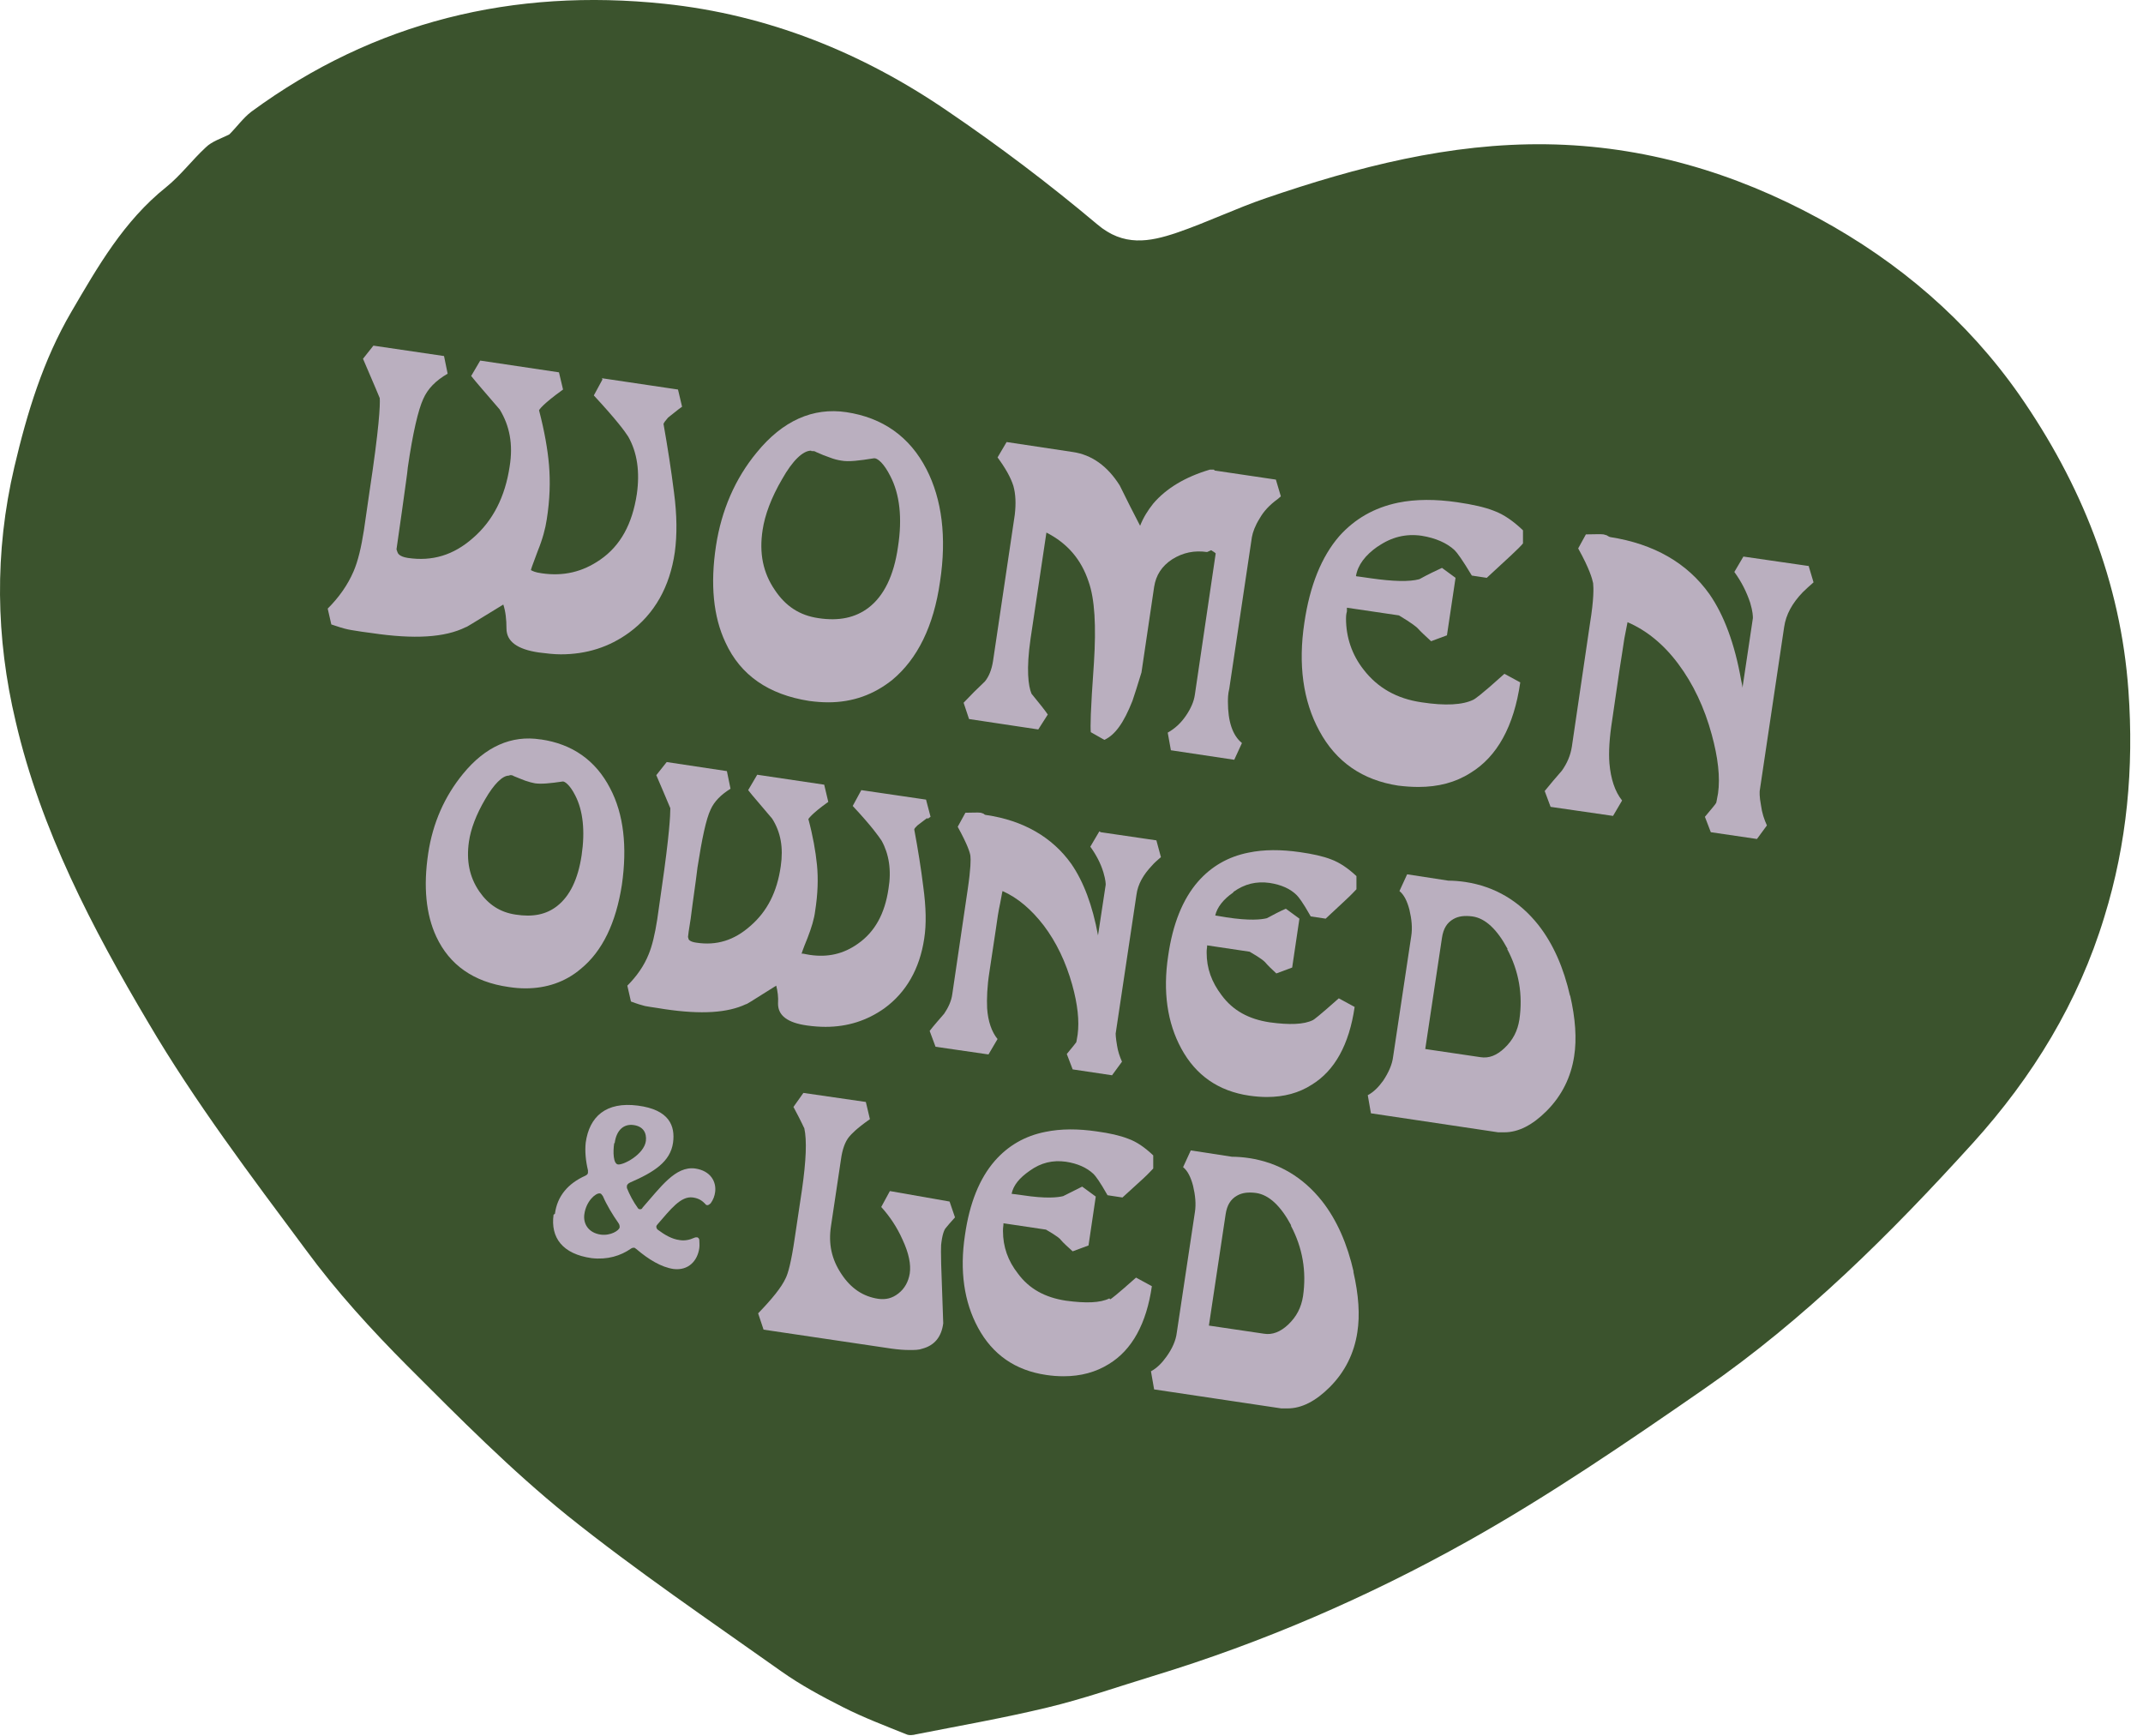
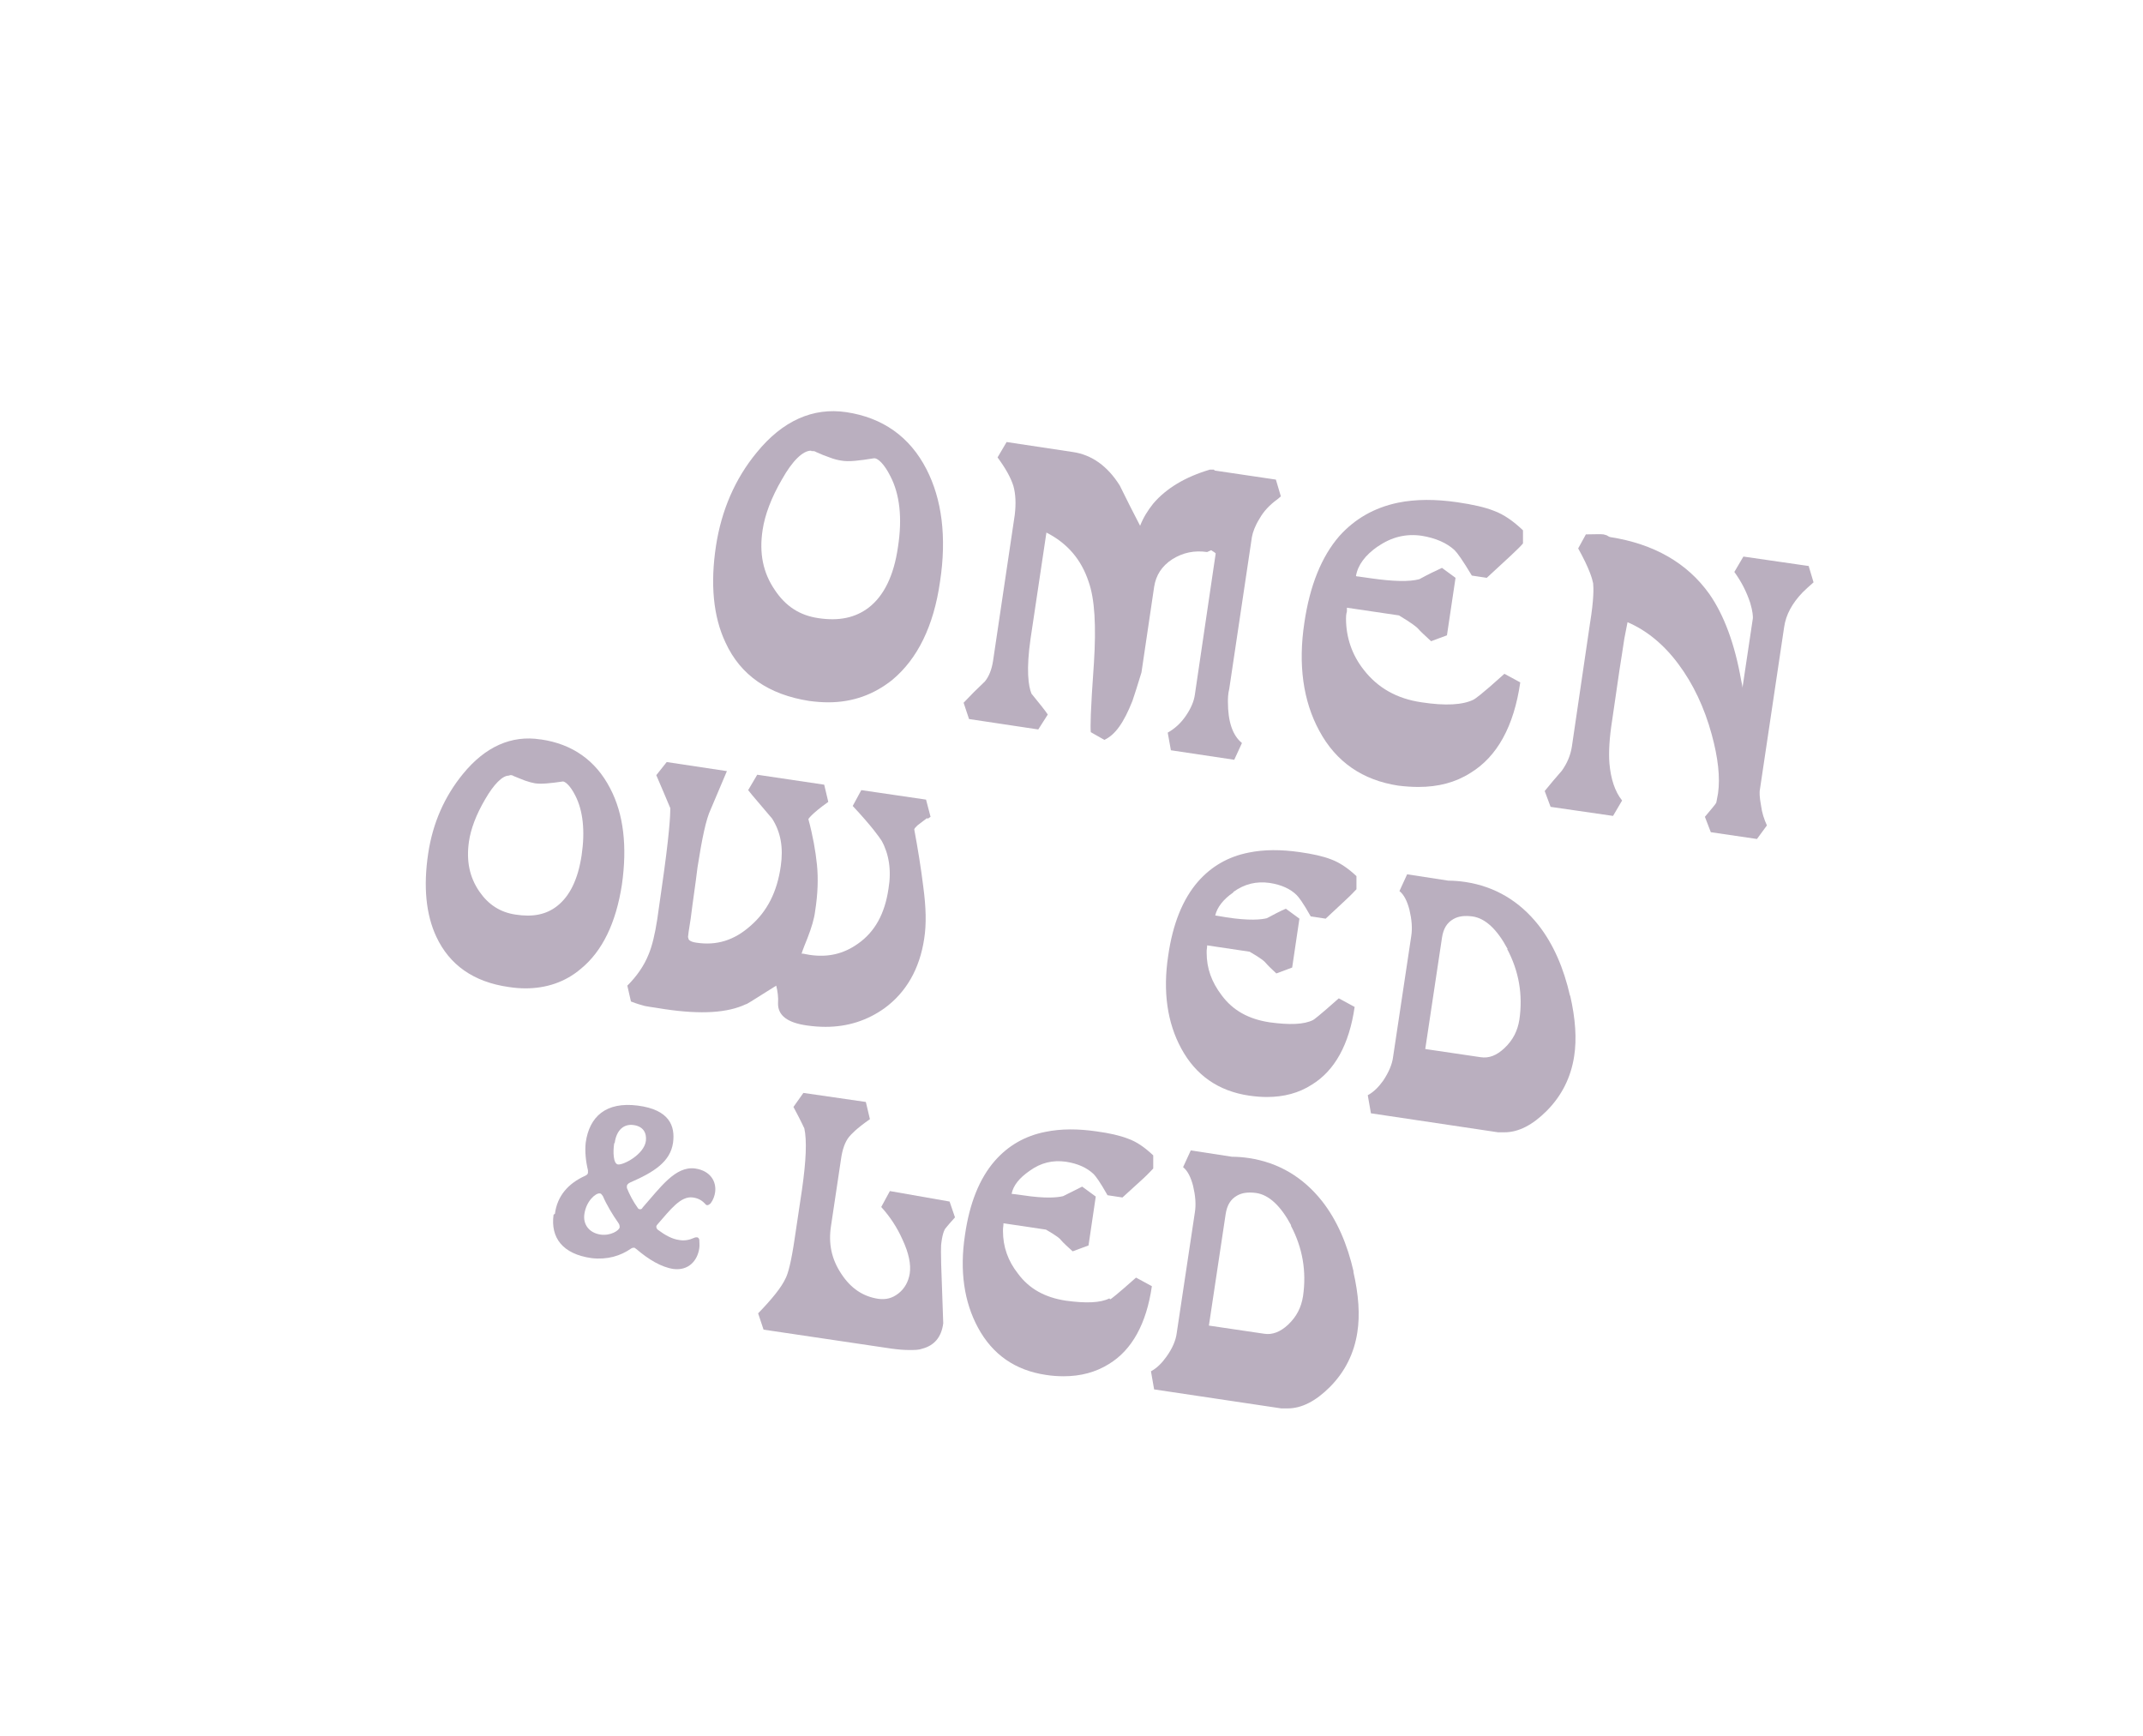
<svg xmlns="http://www.w3.org/2000/svg" fill="none" viewBox="0 0 121 98" height="98" width="121">
-   <path fill="#3B532D" d="M120.179 39.012C119.742 32.839 117.505 27.304 114.007 22.278C111.074 18.095 107.242 14.804 102.69 12.33C97.906 9.728 92.787 8.223 87.335 8.146C81.856 8.07 76.635 9.422 71.491 11.182C69.767 11.769 68.147 12.559 66.424 13.146C64.906 13.656 63.44 13.937 61.949 12.662C59.248 10.391 56.419 8.249 53.486 6.259C48.677 2.968 43.353 0.825 37.514 0.213C29.001 -0.68 21.13 1.208 14.186 6.31C13.723 6.667 13.363 7.177 12.951 7.585C12.514 7.815 11.974 7.968 11.614 8.325C10.842 9.039 10.199 9.907 9.376 10.57C6.984 12.483 5.518 15.059 4.026 17.61C2.432 20.34 1.531 23.299 0.811 26.36C-0.321 31.181 -0.243 36.002 0.888 40.747C2.303 46.843 5.209 52.404 8.373 57.736C10.996 62.2 14.16 66.383 17.272 70.567C18.995 72.913 20.976 75.082 23.034 77.148C25.94 80.056 28.846 82.989 32.036 85.566C35.919 88.678 40.06 91.484 44.124 94.366C45.205 95.131 46.388 95.769 47.597 96.381C48.754 96.968 49.963 97.427 51.172 97.912C51.326 97.988 51.557 97.963 51.738 97.912C54.207 97.427 56.676 96.994 59.119 96.407C61.151 95.922 63.106 95.233 65.112 94.621C71.311 92.734 77.252 90.157 82.859 87.02C87.463 84.443 91.861 81.433 96.208 78.423C101.892 74.495 106.753 69.648 111.383 64.546C114.778 60.797 117.35 56.588 118.816 51.767C120.102 47.609 120.488 43.349 120.179 39.012Z" />
  <path fill="#BAAFBF" d="M30.515 41.746C28.879 41.49 27.397 42.155 26.145 43.688C25.097 44.966 24.433 46.473 24.177 48.185C23.896 50.051 24.05 51.635 24.637 52.887C25.378 54.472 26.733 55.443 28.726 55.724C29.058 55.775 29.365 55.8 29.672 55.8C30.847 55.8 31.92 55.443 32.789 54.702C34.016 53.705 34.782 52.095 35.114 49.949C35.421 47.802 35.217 45.962 34.45 44.506C33.632 42.921 32.304 42.001 30.54 41.746L30.515 41.746ZM28.803 43.764C28.803 43.764 28.828 43.764 28.854 43.764C28.879 43.764 28.93 43.764 29.007 43.816C29.237 43.918 29.467 43.995 29.646 44.071C29.876 44.148 30.055 44.199 30.208 44.224C30.566 44.276 31.077 44.224 31.767 44.122C31.869 44.097 32.176 44.301 32.482 44.914C32.917 45.758 33.045 46.908 32.84 48.288C32.636 49.642 32.176 50.587 31.46 51.15C30.847 51.635 30.08 51.788 29.109 51.635C28.241 51.507 27.576 51.073 27.065 50.332C26.503 49.514 26.324 48.594 26.477 47.521C26.579 46.806 26.886 45.988 27.397 45.119C27.883 44.276 28.368 43.79 28.726 43.79L28.803 43.764Z" />
-   <path fill="#BAAFBF" d="M52.389 46.218L52.542 46.115L52.287 45.144L48.632 44.608L48.147 45.502C49.246 46.678 49.629 47.24 49.782 47.47C50.191 48.211 50.344 49.131 50.166 50.179C49.961 51.584 49.399 52.606 48.453 53.271C47.636 53.858 46.741 54.063 45.719 53.91C45.387 53.858 45.285 53.807 45.259 53.858C45.259 53.833 45.31 53.654 45.592 52.964C45.821 52.376 45.975 51.865 46.026 51.431C46.179 50.46 46.205 49.591 46.128 48.824C46.051 48.058 45.898 47.189 45.643 46.243C45.643 46.243 45.796 45.962 46.767 45.272L46.537 44.301L42.755 43.739L42.244 44.608C42.474 44.914 42.959 45.451 43.598 46.218C44.084 46.984 44.237 47.853 44.084 48.901C43.879 50.358 43.317 51.456 42.372 52.274C41.452 53.092 40.455 53.398 39.305 53.219C38.947 53.168 38.871 53.041 38.871 52.989C38.871 52.989 38.871 52.938 38.845 52.913C38.845 52.836 38.896 52.504 38.998 51.865L39.101 51.073C39.254 49.949 39.356 49.259 39.382 48.977C39.637 47.342 39.867 46.243 40.123 45.707C40.327 45.247 40.711 44.863 41.247 44.531L41.043 43.535L37.644 43.023L37.056 43.764C37.337 44.429 37.619 45.068 37.849 45.63C37.849 46.013 37.797 47.138 37.363 50.127L37.108 51.916C36.98 52.734 36.826 53.398 36.622 53.884C36.366 54.523 35.958 55.111 35.421 55.647L35.625 56.542C35.958 56.669 36.213 56.746 36.417 56.797C36.596 56.823 36.826 56.874 37.056 56.899L37.542 56.976C39.612 57.283 41.094 57.18 42.116 56.695C42.167 56.695 42.244 56.644 43.828 55.647C43.905 55.954 43.956 56.286 43.93 56.669C43.93 57.334 44.467 57.743 45.566 57.896C45.924 57.947 46.281 57.973 46.614 57.973C47.866 57.973 48.965 57.615 49.936 56.925C51.162 56.031 51.929 54.702 52.184 52.989C52.312 52.172 52.287 51.226 52.133 50.076C52.005 49.029 51.827 47.93 51.622 46.831C51.622 46.78 51.699 46.703 51.801 46.601C51.98 46.473 52.159 46.32 52.338 46.192L52.389 46.218Z" />
-   <path fill="#BAAFBF" d="M62.074 46.933L61.562 47.802C61.895 48.262 62.15 48.747 62.303 49.258C62.431 49.693 62.431 49.897 62.431 49.949L61.997 52.81C61.69 51.124 61.179 49.77 60.489 48.773C59.416 47.265 57.78 46.32 55.685 46.013C55.634 46.013 55.583 45.988 55.532 45.937L55.378 45.885C55.2 45.86 54.944 45.885 54.51 45.885L54.075 46.678C54.637 47.7 54.765 48.134 54.791 48.313C54.816 48.517 54.816 49.029 54.637 50.23L53.768 56.133C53.717 56.516 53.538 56.899 53.309 57.231C53.027 57.564 52.746 57.87 52.491 58.203L52.823 59.097L55.813 59.531L56.324 58.662C55.992 58.254 55.787 57.666 55.736 56.925C55.711 56.388 55.736 55.698 55.864 54.88L56.222 52.504C56.298 51.942 56.375 51.431 56.477 50.971C56.528 50.741 56.554 50.511 56.605 50.306C57.474 50.69 58.24 51.354 58.93 52.248C59.646 53.194 60.182 54.318 60.54 55.596C60.847 56.695 60.949 57.64 60.847 58.407C60.796 58.739 60.77 58.841 60.77 58.841C60.77 58.841 60.54 59.148 60.234 59.506L60.566 60.375L62.789 60.707L63.351 59.94C63.224 59.659 63.121 59.352 63.07 59.02C62.993 58.56 62.993 58.381 62.993 58.356L64.169 50.511C64.246 49.923 64.552 49.386 65.038 48.875C65.166 48.722 65.344 48.569 65.549 48.39L65.293 47.444L62.15 46.984L62.074 46.933Z" />
+   <path fill="#BAAFBF" d="M52.389 46.218L52.542 46.115L52.287 45.144L48.632 44.608L48.147 45.502C49.246 46.678 49.629 47.24 49.782 47.47C50.191 48.211 50.344 49.131 50.166 50.179C49.961 51.584 49.399 52.606 48.453 53.271C47.636 53.858 46.741 54.063 45.719 53.91C45.387 53.858 45.285 53.807 45.259 53.858C45.259 53.833 45.31 53.654 45.592 52.964C45.821 52.376 45.975 51.865 46.026 51.431C46.179 50.46 46.205 49.591 46.128 48.824C46.051 48.058 45.898 47.189 45.643 46.243C45.643 46.243 45.796 45.962 46.767 45.272L46.537 44.301L42.755 43.739L42.244 44.608C42.474 44.914 42.959 45.451 43.598 46.218C44.084 46.984 44.237 47.853 44.084 48.901C43.879 50.358 43.317 51.456 42.372 52.274C41.452 53.092 40.455 53.398 39.305 53.219C38.947 53.168 38.871 53.041 38.871 52.989C38.871 52.989 38.871 52.938 38.845 52.913C38.845 52.836 38.896 52.504 38.998 51.865L39.101 51.073C39.254 49.949 39.356 49.259 39.382 48.977C39.637 47.342 39.867 46.243 40.123 45.707L41.043 43.535L37.644 43.023L37.056 43.764C37.337 44.429 37.619 45.068 37.849 45.63C37.849 46.013 37.797 47.138 37.363 50.127L37.108 51.916C36.98 52.734 36.826 53.398 36.622 53.884C36.366 54.523 35.958 55.111 35.421 55.647L35.625 56.542C35.958 56.669 36.213 56.746 36.417 56.797C36.596 56.823 36.826 56.874 37.056 56.899L37.542 56.976C39.612 57.283 41.094 57.18 42.116 56.695C42.167 56.695 42.244 56.644 43.828 55.647C43.905 55.954 43.956 56.286 43.93 56.669C43.93 57.334 44.467 57.743 45.566 57.896C45.924 57.947 46.281 57.973 46.614 57.973C47.866 57.973 48.965 57.615 49.936 56.925C51.162 56.031 51.929 54.702 52.184 52.989C52.312 52.172 52.287 51.226 52.133 50.076C52.005 49.029 51.827 47.93 51.622 46.831C51.622 46.78 51.699 46.703 51.801 46.601C51.98 46.473 52.159 46.32 52.338 46.192L52.389 46.218Z" />
  <path fill="#BAAFBF" d="M69.638 50.358C70.277 49.898 70.942 49.745 71.683 49.847C72.347 49.949 72.858 50.179 73.216 50.537C73.318 50.639 73.548 50.92 74.008 51.738L74.851 51.865L76.001 50.792C76.308 50.511 76.487 50.307 76.589 50.205L76.589 49.463C76.129 49.029 75.644 48.697 75.158 48.518C74.698 48.339 74.11 48.211 73.395 48.109C72.322 47.956 71.376 47.956 70.507 48.135C69.332 48.365 68.386 48.927 67.645 49.77C66.776 50.767 66.214 52.172 65.959 53.961C65.652 55.98 65.907 57.743 66.7 59.2C67.517 60.707 68.795 61.602 70.533 61.857C70.891 61.908 71.223 61.934 71.529 61.934C72.5 61.934 73.344 61.704 74.059 61.244C75.362 60.452 76.18 58.97 76.487 56.849L75.592 56.363C74.442 57.385 74.187 57.564 74.136 57.59C73.625 57.845 72.807 57.871 71.683 57.717C70.507 57.538 69.613 57.053 68.974 56.184C68.412 55.443 68.131 54.676 68.131 53.782C68.131 53.705 68.131 53.603 68.156 53.45L68.156 53.373L70.558 53.731C71.223 54.114 71.376 54.268 71.427 54.319C71.58 54.498 71.785 54.702 72.066 54.958L72.96 54.625L73.369 51.865L72.603 51.303C72.296 51.431 71.913 51.636 71.529 51.84C71.223 51.917 70.558 51.993 69.23 51.789L68.616 51.687C68.718 51.227 69.076 50.767 69.638 50.383L69.638 50.358Z" />
  <path fill="#BAAFBF" d="M88.651 56.235C88.293 54.651 87.705 53.297 86.862 52.223C85.789 50.869 84.409 50.051 82.748 49.796C82.416 49.745 82.058 49.719 81.777 49.719L79.451 49.361L79.017 50.307C79.273 50.511 79.451 50.869 79.579 51.355C79.707 51.891 79.758 52.402 79.681 52.862L78.659 59.66C78.608 60.094 78.404 60.554 78.097 61.014C77.841 61.372 77.56 61.653 77.228 61.832L77.407 62.854L84.588 63.927C84.588 63.927 84.818 63.927 84.946 63.927C85.738 63.927 86.53 63.518 87.322 62.726C88.191 61.857 88.702 60.81 88.881 59.634C89.034 58.663 88.958 57.513 88.651 56.184L88.651 56.235ZM85.099 53.578C85.763 54.83 85.993 56.159 85.789 57.564C85.687 58.203 85.431 58.714 84.946 59.174C84.511 59.583 84.077 59.762 83.591 59.685L80.474 59.225L81.419 52.939C81.496 52.428 81.7 52.096 82.058 51.891C82.365 51.712 82.722 51.687 83.131 51.738C83.872 51.84 84.537 52.479 85.124 53.578L85.099 53.578Z" />
  <path fill="#BAAFBF" d="M50.243 67.248L49.757 68.143C50.243 68.679 50.652 69.293 50.958 69.983C51.316 70.749 51.444 71.388 51.367 71.899C51.29 72.359 51.086 72.743 50.728 73.024C50.37 73.305 50.013 73.381 49.604 73.33C48.735 73.203 48.045 72.743 47.508 71.925C46.946 71.082 46.767 70.213 46.921 69.216L47.483 65.46C47.559 64.897 47.713 64.463 47.943 64.182C48.071 64.028 48.352 63.722 49.118 63.185L48.888 62.214L45.362 61.703L44.8 62.495C45.311 63.441 45.387 63.671 45.413 63.696C45.566 64.386 45.515 65.536 45.285 67.146L44.876 69.88C44.672 71.286 44.493 71.899 44.365 72.155C44.135 72.666 43.599 73.33 42.806 74.148L43.113 75.068L50.345 76.141C50.728 76.192 51.035 76.218 51.342 76.218C51.648 76.218 51.878 76.218 52.083 76.141C52.747 75.962 53.156 75.502 53.258 74.71C53.233 73.995 53.207 73.254 53.181 72.513C53.105 70.647 53.13 70.238 53.156 70.136C53.233 69.548 53.36 69.369 53.411 69.318C53.488 69.216 53.667 69.012 53.922 68.731L53.616 67.836L50.268 67.248L50.243 67.248Z" />
  <path fill="#BAAFBF" d="M62.636 73.305C62.125 73.561 61.308 73.586 60.183 73.433C59.008 73.254 58.113 72.769 57.474 71.9C56.912 71.184 56.631 70.392 56.631 69.498C56.631 69.421 56.631 69.319 56.657 69.14L56.657 69.063L59.059 69.421C59.723 69.804 59.877 69.957 59.902 70.009C60.056 70.188 60.285 70.392 60.566 70.647L61.461 70.315L61.87 67.555L61.103 66.993L60.03 67.53C59.723 67.607 59.059 67.683 57.73 67.479L57.142 67.402C57.142 67.402 57.142 67.402 57.117 67.402C57.219 66.917 57.551 66.508 58.139 66.099C58.778 65.639 59.442 65.486 60.183 65.588C60.848 65.69 61.359 65.92 61.742 66.278C61.87 66.406 62.1 66.712 62.534 67.479L63.377 67.607L64.527 66.559C64.834 66.278 65.013 66.073 65.115 65.971L65.115 65.23C64.655 64.796 64.195 64.463 63.684 64.284C63.224 64.106 62.662 63.978 61.921 63.876C60.873 63.722 59.902 63.722 59.033 63.901C57.858 64.131 56.912 64.693 56.171 65.537C55.302 66.533 54.74 67.939 54.485 69.728C54.178 71.746 54.434 73.51 55.226 74.966C56.044 76.474 57.321 77.368 59.059 77.624C59.391 77.675 59.723 77.7 60.056 77.7C61.026 77.7 61.87 77.47 62.611 77.01C63.914 76.218 64.732 74.736 65.038 72.615L64.144 72.13C62.994 73.152 62.739 73.331 62.688 73.356L62.636 73.305Z" />
  <path fill="#BAAFBF" d="M76.435 71.823C76.077 70.239 75.489 68.885 74.646 67.811C73.573 66.457 72.193 65.639 70.532 65.384C70.2 65.332 69.842 65.307 69.561 65.307L67.235 64.949L66.801 65.895C67.057 66.099 67.235 66.457 67.363 66.942C67.491 67.479 67.542 67.99 67.465 68.45L66.443 75.248C66.392 75.682 66.188 76.142 65.856 76.602C65.6 76.96 65.319 77.241 64.987 77.42L65.165 78.442L72.346 79.515C72.346 79.515 72.576 79.515 72.704 79.515C73.496 79.515 74.288 79.106 75.081 78.314C75.949 77.445 76.46 76.397 76.639 75.222C76.793 74.251 76.716 73.101 76.409 71.772L76.435 71.823ZM72.883 69.191C73.547 70.443 73.777 71.772 73.573 73.178C73.471 73.817 73.215 74.328 72.73 74.788C72.295 75.196 71.835 75.375 71.375 75.299L68.258 74.839L69.203 68.552C69.28 68.041 69.484 67.709 69.842 67.505C70.149 67.326 70.506 67.3 70.915 67.351C71.656 67.454 72.321 68.092 72.908 69.191L72.883 69.191Z" />
-   <path fill="#BAAFBF" d="M34.014 21.43L33.529 22.325C34.832 23.73 35.292 24.369 35.471 24.65C35.982 25.544 36.136 26.643 35.957 27.895C35.701 29.582 35.037 30.809 33.887 31.601C32.89 32.291 31.817 32.546 30.59 32.367C30.207 32.316 30.079 32.24 29.977 32.188C29.977 32.163 30.028 31.984 30.36 31.115C30.641 30.425 30.795 29.837 30.871 29.326C31.05 28.202 31.076 27.18 30.999 26.26C30.922 25.366 30.744 24.343 30.437 23.168C30.437 23.142 30.616 22.836 31.791 21.992L31.561 21.021L27.115 20.357L26.604 21.226C26.885 21.584 27.447 22.222 28.214 23.117C28.776 24.037 28.98 25.084 28.776 26.337C28.52 28.049 27.83 29.403 26.706 30.374C25.607 31.345 24.406 31.703 23.026 31.499C22.541 31.422 22.464 31.243 22.439 31.166C22.439 31.166 22.413 31.09 22.387 31.013L22.694 28.866C22.873 27.538 23.001 26.72 23.026 26.388C23.307 24.446 23.614 23.142 23.895 22.529C24.151 21.941 24.611 21.481 25.275 21.098L25.071 20.101L21.084 19.514L20.496 20.255C20.829 21.047 21.161 21.788 21.442 22.478C21.467 22.887 21.416 24.113 20.854 27.819L20.547 29.94C20.394 30.911 20.215 31.677 19.96 32.265C19.628 33.032 19.142 33.722 18.503 34.361L18.708 35.255C19.091 35.383 19.398 35.485 19.653 35.536C19.883 35.587 20.139 35.613 20.42 35.664L20.982 35.74C23.384 36.098 25.122 35.996 26.297 35.408C26.348 35.408 26.451 35.332 28.418 34.131C28.546 34.514 28.597 34.974 28.597 35.485C28.597 36.2 29.185 36.66 30.437 36.839C30.846 36.891 31.28 36.942 31.663 36.942C33.12 36.942 34.398 36.533 35.522 35.715C36.953 34.667 37.822 33.134 38.103 31.166C38.231 30.221 38.231 29.096 38.052 27.768C37.899 26.541 37.694 25.238 37.464 23.934C37.49 23.858 37.566 23.756 37.72 23.577C37.924 23.424 38.129 23.245 38.333 23.091L38.512 22.963L38.282 21.992L33.989 21.354L34.014 21.43Z" />
  <path fill="#BAAFBF" d="M47.788 23.27C45.897 22.989 44.185 23.756 42.728 25.545C41.502 27.027 40.735 28.816 40.428 30.809C40.096 32.981 40.275 34.821 40.965 36.278C41.808 38.117 43.393 39.216 45.693 39.574C46.076 39.625 46.434 39.651 46.766 39.651C48.146 39.651 49.347 39.216 50.395 38.373C51.8 37.197 52.72 35.358 53.078 32.828C53.461 30.323 53.18 28.177 52.311 26.49C51.366 24.65 49.832 23.577 47.788 23.27ZM45.82 25.468C45.82 25.468 45.871 25.468 45.897 25.468C45.948 25.468 45.999 25.468 46.076 25.519C46.357 25.647 46.612 25.749 46.843 25.826C47.098 25.928 47.328 25.979 47.507 26.005C47.916 26.081 48.529 26.005 49.321 25.877C49.551 25.826 49.935 26.209 50.267 26.874C50.803 27.896 50.957 29.25 50.701 30.886C50.471 32.495 49.909 33.645 49.04 34.31C48.299 34.872 47.379 35.077 46.204 34.898C45.156 34.744 44.364 34.233 43.751 33.313C43.086 32.342 42.856 31.243 43.06 29.915C43.188 29.071 43.546 28.1 44.159 27.052C44.747 26.005 45.335 25.443 45.795 25.443L45.82 25.468Z" />
  <path fill="#BAAFBF" d="M68.539 26.515L68.309 26.515C66.93 26.924 65.856 27.563 65.115 28.431C64.808 28.815 64.553 29.224 64.374 29.684C63.991 28.942 63.608 28.201 63.224 27.409C62.534 26.31 61.64 25.672 60.566 25.518L56.836 24.956L56.325 25.825C56.759 26.413 57.066 26.949 57.219 27.435C57.347 27.895 57.372 28.431 57.296 29.07L56.069 37.324C55.992 37.81 55.839 38.193 55.609 38.474C55.2 38.858 54.791 39.266 54.408 39.675L54.715 40.595L58.624 41.183L59.161 40.34C59.008 40.11 58.701 39.726 58.241 39.164C58.062 38.73 57.934 37.81 58.19 36.047L59.084 30.067C60.285 30.68 61.052 31.6 61.461 32.827C61.819 33.823 61.895 35.357 61.768 37.401C61.563 40.288 61.563 41.004 61.589 41.336L62.355 41.771C62.969 41.49 63.454 40.8 63.94 39.573C64.067 39.215 64.221 38.704 64.451 37.963L65.166 33.133C65.269 32.469 65.601 31.958 66.188 31.575C66.802 31.191 67.441 31.064 68.156 31.166L68.386 31.064C68.386 31.064 68.437 31.089 68.463 31.115C68.514 31.14 68.591 31.191 68.642 31.242L67.466 39.215C67.415 39.599 67.236 40.007 66.955 40.416C66.674 40.825 66.342 41.132 65.933 41.362L66.112 42.358L69.689 42.895L70.124 41.95C69.587 41.515 69.332 40.723 69.332 39.624C69.332 39.445 69.332 39.19 69.408 38.883L70.686 30.322C70.737 30.041 70.865 29.684 71.12 29.275C71.35 28.866 71.683 28.508 72.142 28.176L72.321 28.023L72.04 27.077L68.591 26.566L68.539 26.515Z" />
  <path fill="#BAAFBF" d="M77.789 30.86C78.555 30.323 79.373 30.119 80.268 30.247C81.06 30.375 81.699 30.656 82.133 31.064C82.286 31.218 82.567 31.601 83.104 32.495L83.947 32.623L85.302 31.371C85.659 31.039 85.889 30.809 85.992 30.681L85.992 29.94C85.455 29.429 84.918 29.046 84.356 28.841C83.845 28.637 83.155 28.483 82.286 28.356C81.06 28.177 79.935 28.177 78.939 28.381C77.584 28.662 76.486 29.301 75.617 30.272C74.62 31.422 73.956 33.058 73.649 35.153C73.291 37.504 73.572 39.574 74.492 41.261C75.438 43.024 76.945 44.046 78.939 44.353C79.348 44.404 79.731 44.429 80.089 44.429C81.213 44.429 82.184 44.174 83.027 43.637C84.535 42.717 85.481 41.005 85.838 38.526L84.944 38.041C83.59 39.267 83.257 39.472 83.206 39.497C82.593 39.804 81.596 39.855 80.268 39.651C78.862 39.446 77.789 38.833 76.997 37.811C76.332 36.968 76 35.971 76 34.923C76 34.846 76 34.693 76.051 34.514L76.051 34.31L78.99 34.744C79.757 35.204 79.987 35.409 80.038 35.46C80.216 35.664 80.472 35.894 80.804 36.201L81.699 35.869L82.184 32.623L81.418 32.061C81.085 32.214 80.651 32.419 80.14 32.7C79.578 32.853 78.658 32.828 77.406 32.649L76.69 32.547C76.69 32.547 76.588 32.547 76.562 32.521C76.664 31.908 77.073 31.346 77.814 30.834L77.789 30.86Z" />
  <path fill="#BAAFBF" d="M102.142 31.958L98.437 31.422L97.926 32.291C98.334 32.853 98.615 33.415 98.82 34.028C98.973 34.539 98.973 34.795 98.973 34.897L98.385 38.832C98.385 38.705 98.334 38.551 98.309 38.398C97.951 36.354 97.338 34.718 96.52 33.543C95.268 31.779 93.377 30.706 90.924 30.323C90.924 30.323 90.873 30.323 90.719 30.221L90.54 30.17C90.336 30.144 90.029 30.17 89.544 30.17L89.109 30.962C89.748 32.112 89.902 32.674 89.953 32.929C89.978 33.185 90.004 33.798 89.774 35.204L88.752 42.154C88.675 42.64 88.496 43.074 88.189 43.509C87.857 43.892 87.525 44.275 87.218 44.659L87.551 45.553L91.077 46.064L91.588 45.195C91.179 44.684 90.949 43.969 90.873 43.1C90.822 42.461 90.873 41.643 91.026 40.672L91.435 37.861C91.537 37.197 91.639 36.584 91.716 36.047C91.767 35.74 91.844 35.434 91.895 35.127C92.968 35.587 93.939 36.379 94.757 37.478C95.6 38.602 96.239 39.957 96.648 41.465C97.006 42.768 97.133 43.892 97.006 44.786C96.929 45.221 96.903 45.323 96.903 45.323C96.852 45.425 96.622 45.681 96.264 46.115L96.597 46.984L99.203 47.367L99.765 46.601C99.612 46.269 99.484 45.885 99.433 45.477C99.331 44.94 99.357 44.735 99.357 44.659L100.737 35.408C100.839 34.693 101.196 34.054 101.784 33.441C101.963 33.262 102.168 33.083 102.398 32.878L102.116 31.933L102.142 31.958Z" />
  <path fill="#BAAFBF" d="M31.333 68.527C31.46 67.53 32.074 66.815 33.045 66.38C33.147 66.329 33.198 66.278 33.198 66.201C33.198 66.15 33.198 66.099 33.198 66.074C33.07 65.537 33.019 65 33.07 64.515C33.275 63.033 34.22 62.189 36.009 62.419C37.798 62.649 38.13 63.569 38.002 64.515C37.849 65.588 36.929 66.176 35.575 66.763C35.472 66.815 35.421 66.866 35.396 66.942C35.396 66.968 35.396 67.019 35.396 67.07C35.549 67.454 35.753 67.837 36.009 68.195C36.035 68.246 36.086 68.271 36.137 68.271C36.188 68.271 36.239 68.271 36.29 68.169C37.287 67.045 38.13 65.818 39.254 65.971C40.123 66.099 40.455 66.712 40.379 67.3C40.353 67.505 40.276 67.735 40.123 67.939C40.072 67.99 39.995 68.041 39.944 68.041C39.893 68.041 39.842 68.016 39.816 67.965C39.663 67.811 39.484 67.658 39.127 67.607C38.437 67.505 37.849 68.297 37.133 69.115C37.082 69.166 37.057 69.217 37.057 69.242C37.057 69.319 37.082 69.37 37.133 69.421C37.542 69.728 37.951 69.958 38.36 70.009C38.641 70.06 38.922 70.009 39.203 69.881C39.254 69.856 39.305 69.856 39.357 69.856C39.408 69.856 39.459 69.907 39.484 69.983C39.484 70.137 39.51 70.29 39.484 70.469C39.382 71.184 38.871 71.747 38.028 71.644C37.338 71.542 36.622 71.108 35.932 70.52C35.881 70.495 35.856 70.443 35.804 70.443C35.753 70.443 35.702 70.443 35.626 70.494C35.038 70.903 34.297 71.133 33.403 71.031C31.767 70.801 31.077 69.881 31.256 68.578L31.333 68.527ZM33.913 69.702C34.476 69.779 34.961 69.472 34.987 69.293C34.987 69.217 34.987 69.14 34.91 69.038C34.603 68.603 34.246 68.016 34.041 67.53C33.965 67.428 33.939 67.377 33.862 67.377C33.632 67.351 33.096 67.811 32.994 68.552C32.917 69.089 33.224 69.6 33.913 69.702ZM34.68 64.54C34.603 65.051 34.629 65.69 34.885 65.741C35.191 65.793 36.367 65.179 36.469 64.413C36.52 63.953 36.316 63.595 35.779 63.518C35.242 63.441 34.808 63.774 34.706 64.54L34.68 64.54Z" />
</svg>